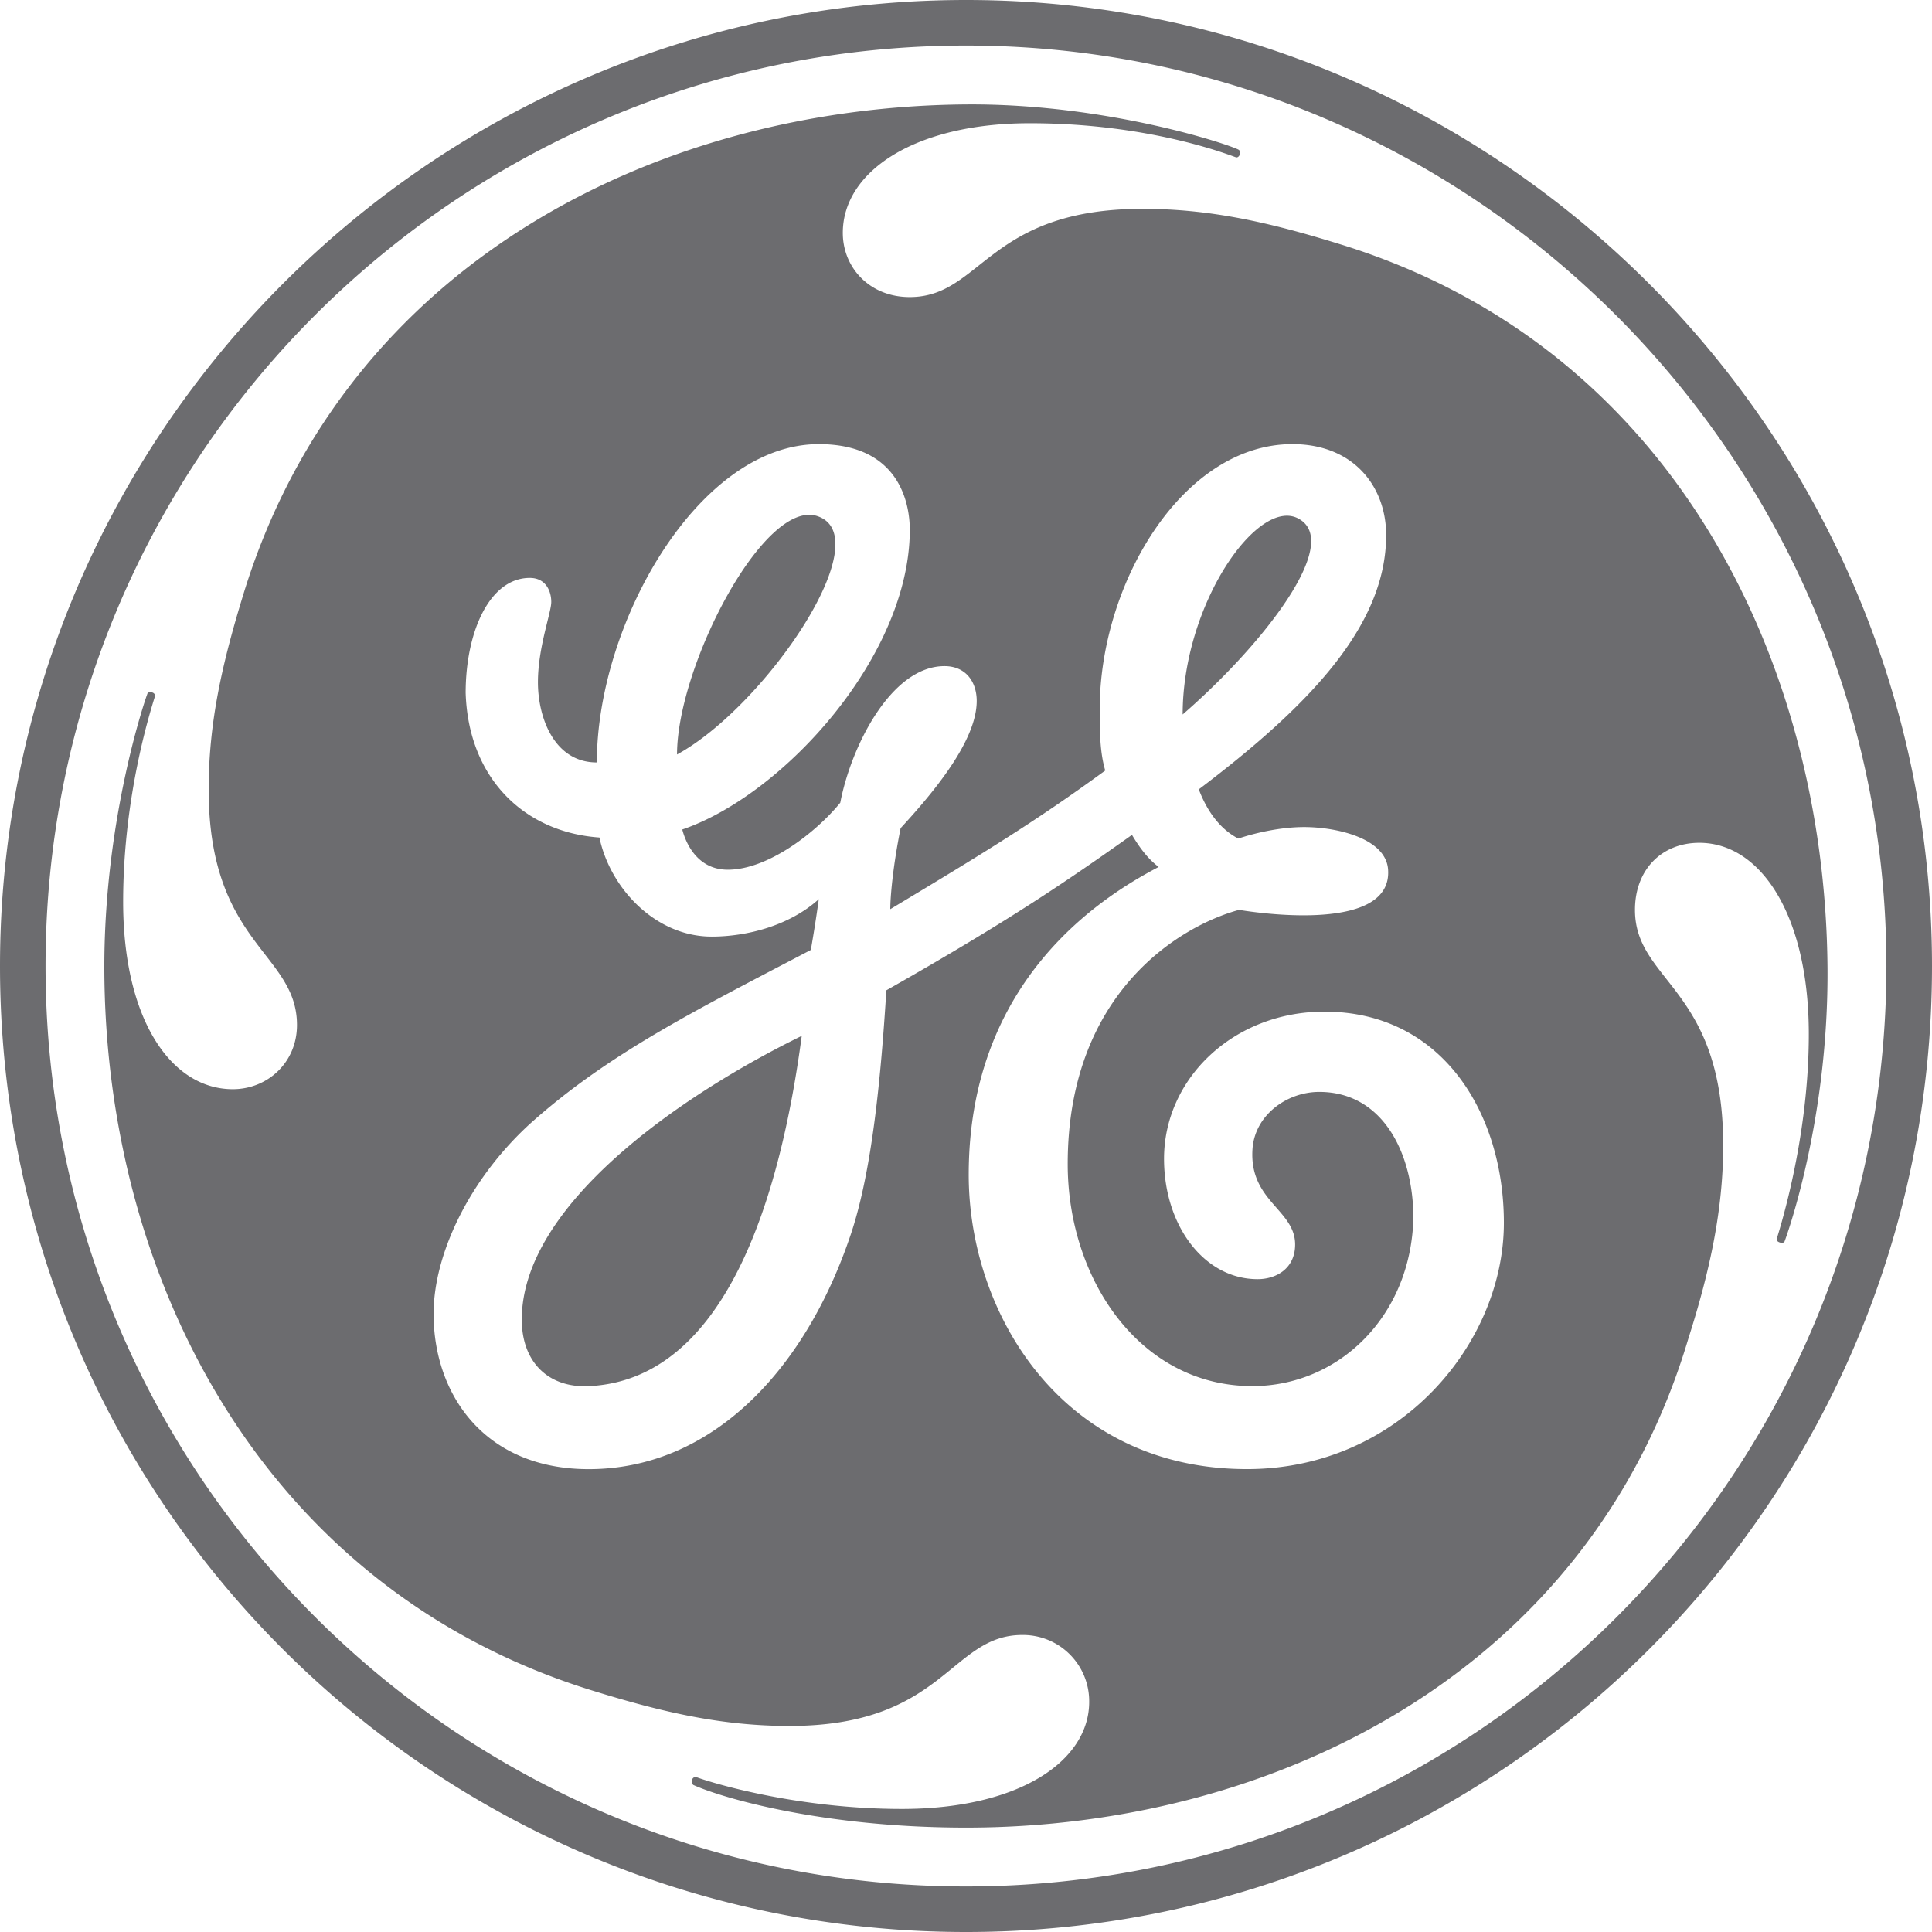
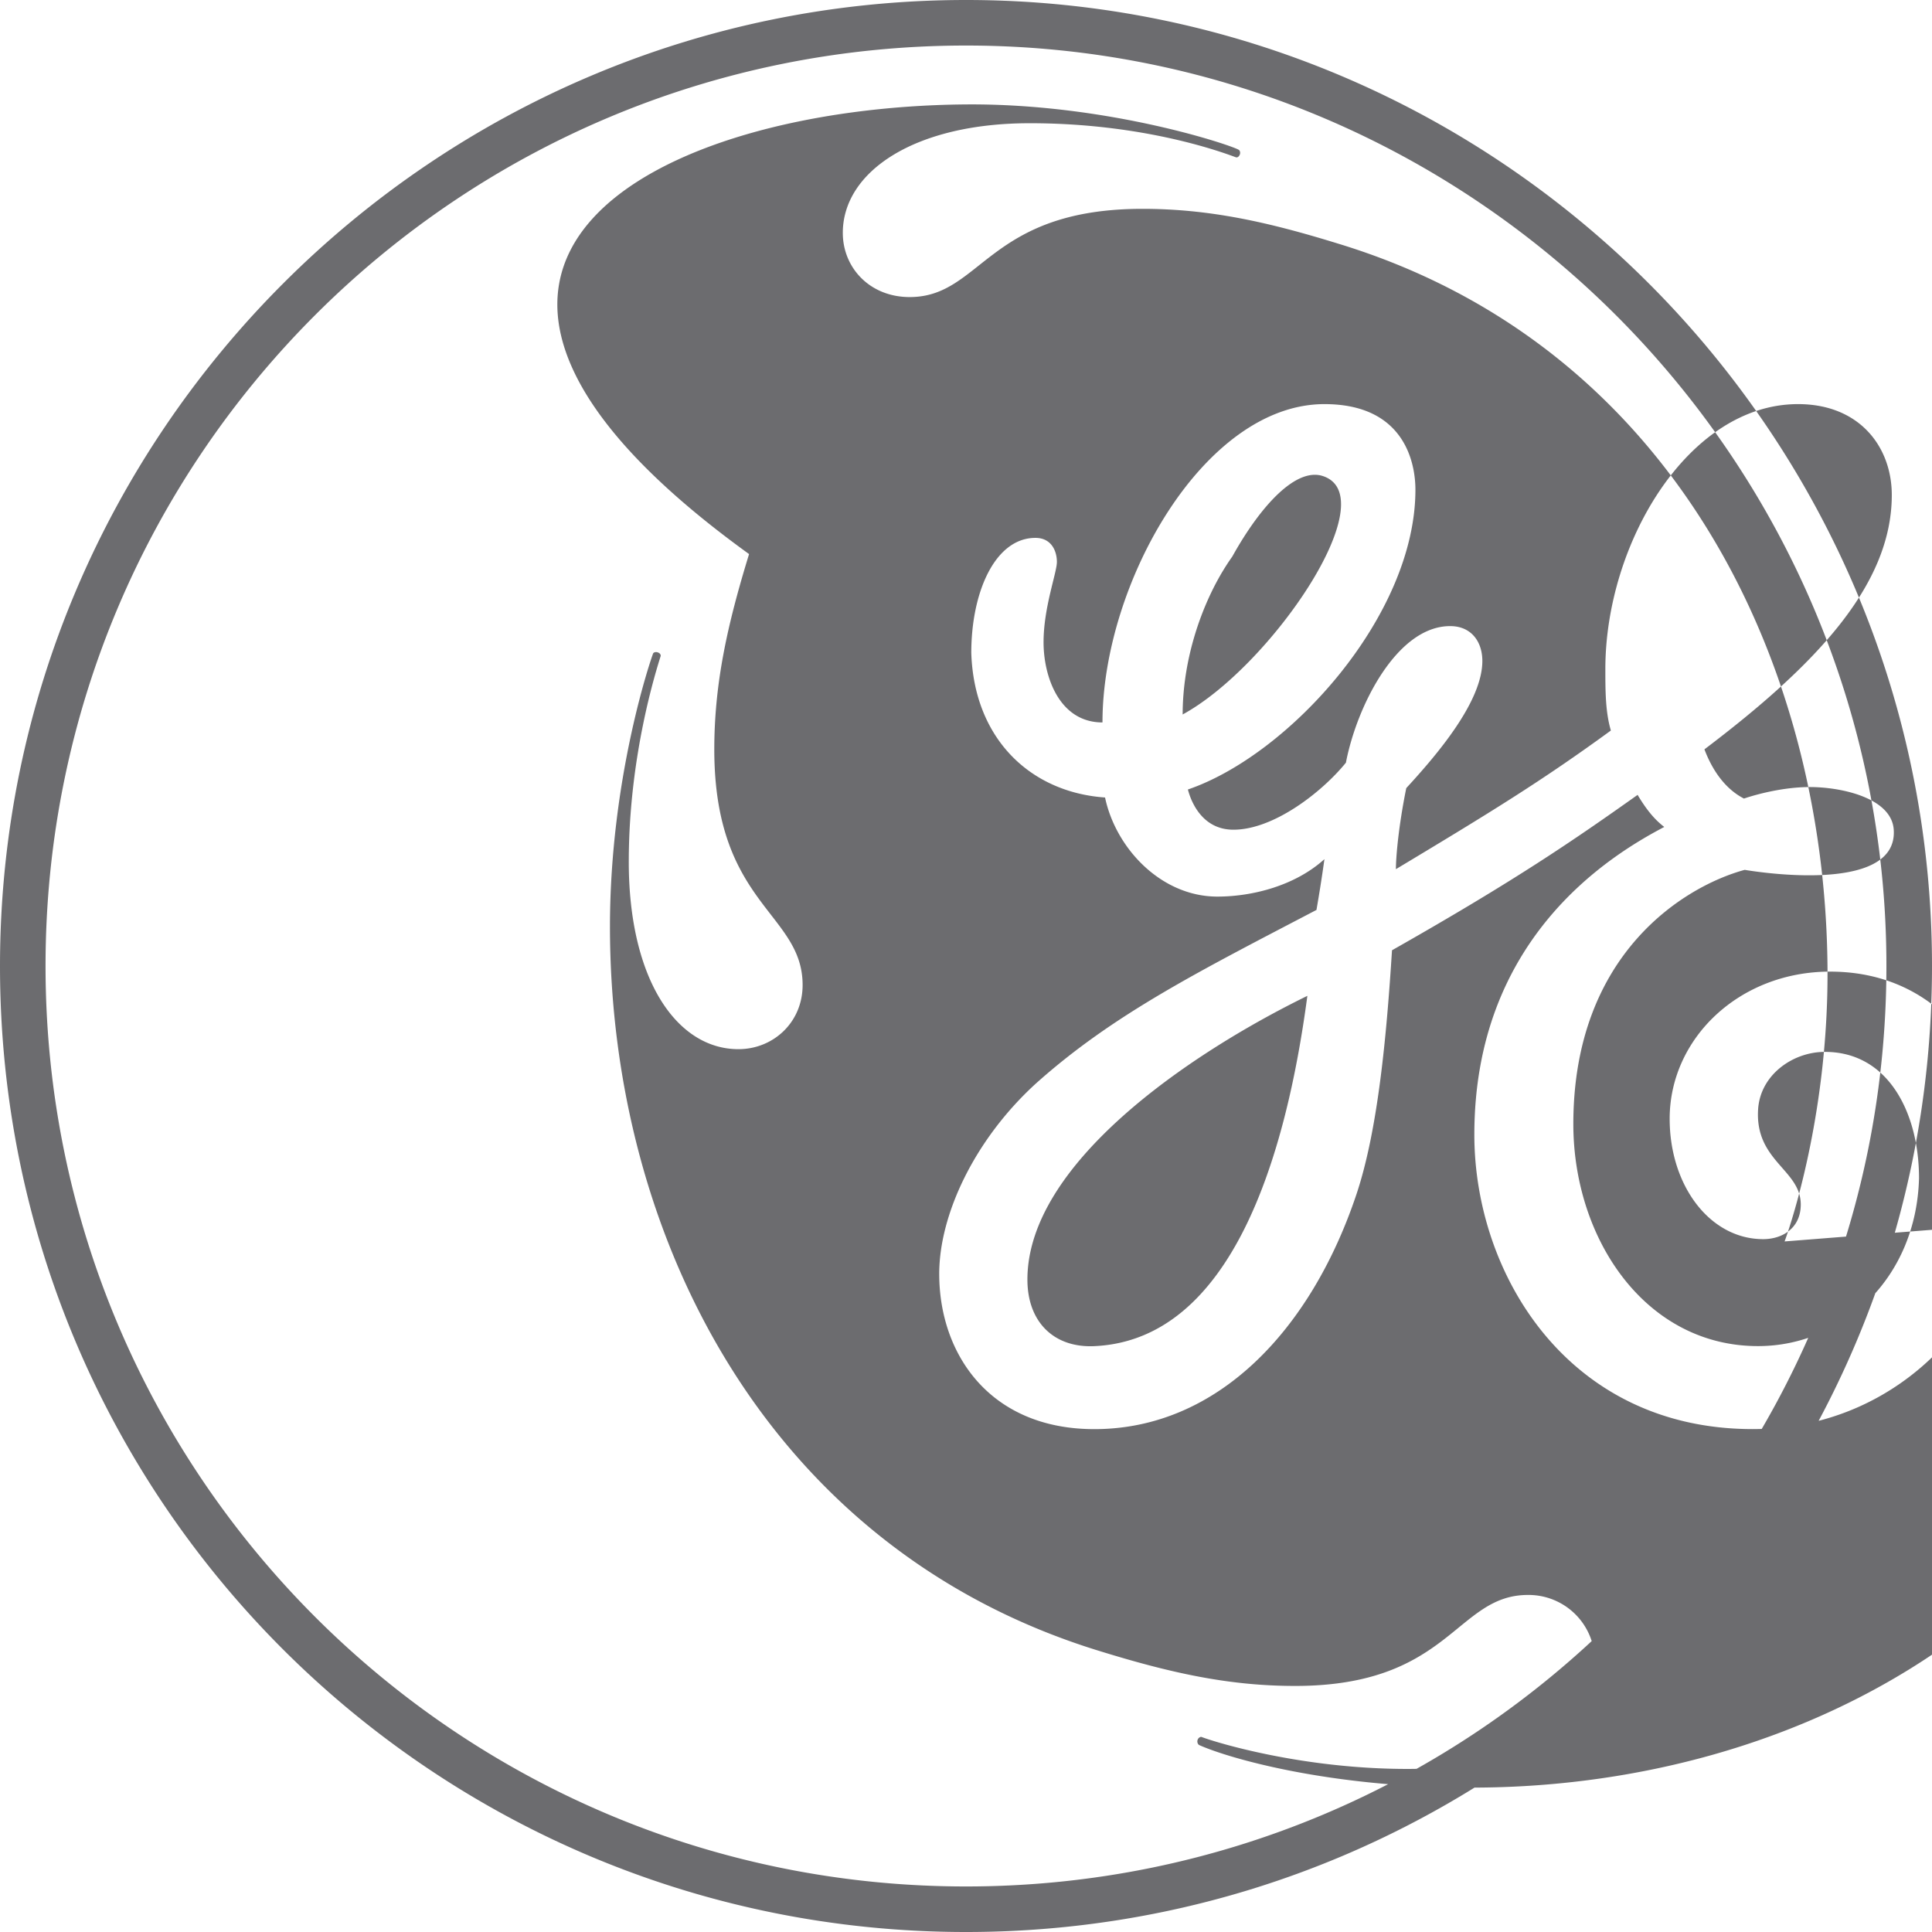
<svg xmlns="http://www.w3.org/2000/svg" width="42" height="42" viewBox="0 0 42 42">
-   <path d="M25.71 15.532c0-2.388 1.617-4.704 2.5-4.267 1.005.504-.754 2.753-2.5 4.267m-10.992.87c0-1.92 1.894-5.568 3.051-5.182 1.368.456-1.133 4.136-3.051 5.182m-1.92 13.732c-.872.04-1.455-.518-1.455-1.448 0-2.499 3.468-4.886 6.086-6.167-.464 3.488-1.643 7.48-4.632 7.615m15.996-8.142c-1.977 0-3.488 1.454-3.488 3.199 0 1.454.874 2.617 2.034 2.617.41 0 .816-.234.816-.753 0-.76-1.002-.943-.927-2.074.05-.745.753-1.244 1.451-1.244 1.395 0 2.047 1.352 2.047 2.746-.057 2.154-1.642 3.65-3.5 3.65-2.445 0-4.015-2.325-4.015-4.827 0-3.725 2.444-5.179 3.725-5.526.012 0 3.344.593 3.24-.877-.047-.646-1.008-.894-1.703-.921-.772-.03-1.552.248-1.552.248-.404-.206-.686-.608-.86-1.07 2.386-1.806 4.073-3.55 4.073-5.528 0-1.046-.7-1.977-2.038-1.977-2.385 0-4.189 3.025-4.189 5.759 0 .464 0 .93.12 1.337-1.513 1.104-2.639 1.792-4.673 3.014 0-.255.053-.912.225-1.762.697-.757 1.654-1.891 1.654-2.765 0-.406-.23-.757-.7-.757-1.162 0-2.032 1.747-2.266 2.969-.523.643-1.57 1.457-2.445 1.457-.697 0-.93-.64-.99-.874 2.211-.757 4.946-3.782 4.946-6.516 0-.58-.233-1.862-1.978-1.862-2.617 0-4.825 3.899-4.825 6.92-.934 0-1.281-.987-1.281-1.744 0-.758.29-1.511.29-1.745 0-.233-.116-.523-.467-.523-.87 0-1.394 1.163-1.394 2.501.06 1.862 1.28 3.029 2.908 3.143.233 1.106 1.22 2.154 2.441 2.154.758 0 1.688-.234 2.328-.814-.056.406-.113.757-.173 1.104-2.561 1.34-4.423 2.27-6.11 3.783-1.334 1.223-2.091 2.85-2.091 4.129 0 1.747 1.104 3.375 3.372 3.375 2.674 0 4.713-2.151 5.703-5.12.463-1.394.65-3.426.768-5.29 2.673-1.515 3.942-2.387 5.339-3.378.174.29.35.523.58.697-1.22.64-4.129 2.444-4.129 6.69 0 3.025 2.034 6.4 6.05 6.4 3.316 0 5.584-2.735 5.584-5.354 0-2.382-1.339-4.591-3.9-4.591m10.002 4.997c-.008.018-.041.042-.107.02-.051-.018-.063-.042-.063-.075.003-.033.703-2.103.697-4.476-.006-2.565-1.046-4.136-2.38-4.136-.818 0-1.399.584-1.399 1.458 0 1.57 1.918 1.688 1.918 5.12 0 1.394-.29 2.732-.753 4.185-2.155 7.27-9.019 10.646-15.705 10.646-3.085 0-5.276-.634-5.928-.926-.026-.016-.051-.066-.03-.118.015-.038.06-.068.087-.056.264.102 2.145.694 4.473.694 2.559 0 4.073-1.047 4.073-2.328a1.44 1.44 0 00-1.454-1.454c-1.571 0-1.69 1.978-5.063 1.978-1.454 0-2.734-.291-4.246-.758-7.215-2.21-10.65-9.014-10.647-15.761.003-3.288.925-5.907.94-5.93.011-.018.053-.037.103-.018.052.017.063.06.06.075-.083.272-.694 2.148-.694 4.476 0 2.562 1.046 4.073 2.384 4.073.755 0 1.395-.58 1.395-1.395 0-1.573-1.92-1.747-1.92-5.121 0-1.455.292-2.735.756-4.247C7.503 5.702 14.311 2.321 21.001 2.27c3.109-.024 5.828.907 5.933.99.018.015.036.055.018.102-.025.056-.06.062-.078.059-.033-.003-1.802-.742-4.48-.742-2.5-.003-4.072 1.045-4.072 2.384 0 .755.584 1.395 1.454 1.395 1.571 0 1.688-1.918 5.063-1.918 1.45 0 2.732.287 4.243.754C36.356 7.503 39.665 14.367 39.728 21c.034 3.397-.923 5.966-.933 5.988M21.002.99C9.949.99.99 9.945.99 21 .99 32.055 9.949 41.01 21 41.01c11.051 0 20.009-8.956 20.009-20.01C41.01 10.006 32.052.99 21.002.99m0 41.01C9.425 42 0 32.635 0 21.002 0 9.422 9.425 0 21.002 0 32.575 0 42 9.422 42 21.002 42 32.635 32.575 42 21.002 42" fill="#6C6C6F" fill-rule="nonzero" />
+   <path d="M25.71 15.532c0-2.388 1.617-4.704 2.5-4.267 1.005.504-.754 2.753-2.5 4.267c0-1.92 1.894-5.568 3.051-5.182 1.368.456-1.133 4.136-3.051 5.182m-1.92 13.732c-.872.04-1.455-.518-1.455-1.448 0-2.499 3.468-4.886 6.086-6.167-.464 3.488-1.643 7.48-4.632 7.615m15.996-8.142c-1.977 0-3.488 1.454-3.488 3.199 0 1.454.874 2.617 2.034 2.617.41 0 .816-.234.816-.753 0-.76-1.002-.943-.927-2.074.05-.745.753-1.244 1.451-1.244 1.395 0 2.047 1.352 2.047 2.746-.057 2.154-1.642 3.65-3.5 3.65-2.445 0-4.015-2.325-4.015-4.827 0-3.725 2.444-5.179 3.725-5.526.012 0 3.344.593 3.24-.877-.047-.646-1.008-.894-1.703-.921-.772-.03-1.552.248-1.552.248-.404-.206-.686-.608-.86-1.07 2.386-1.806 4.073-3.55 4.073-5.528 0-1.046-.7-1.977-2.038-1.977-2.385 0-4.189 3.025-4.189 5.759 0 .464 0 .93.12 1.337-1.513 1.104-2.639 1.792-4.673 3.014 0-.255.053-.912.225-1.762.697-.757 1.654-1.891 1.654-2.765 0-.406-.23-.757-.7-.757-1.162 0-2.032 1.747-2.266 2.969-.523.643-1.57 1.457-2.445 1.457-.697 0-.93-.64-.99-.874 2.211-.757 4.946-3.782 4.946-6.516 0-.58-.233-1.862-1.978-1.862-2.617 0-4.825 3.899-4.825 6.92-.934 0-1.281-.987-1.281-1.744 0-.758.29-1.511.29-1.745 0-.233-.116-.523-.467-.523-.87 0-1.394 1.163-1.394 2.501.06 1.862 1.28 3.029 2.908 3.143.233 1.106 1.22 2.154 2.441 2.154.758 0 1.688-.234 2.328-.814-.056.406-.113.757-.173 1.104-2.561 1.34-4.423 2.27-6.11 3.783-1.334 1.223-2.091 2.85-2.091 4.129 0 1.747 1.104 3.375 3.372 3.375 2.674 0 4.713-2.151 5.703-5.12.463-1.394.65-3.426.768-5.29 2.673-1.515 3.942-2.387 5.339-3.378.174.29.35.523.58.697-1.22.64-4.129 2.444-4.129 6.69 0 3.025 2.034 6.4 6.05 6.4 3.316 0 5.584-2.735 5.584-5.354 0-2.382-1.339-4.591-3.9-4.591m10.002 4.997c-.008.018-.041.042-.107.02-.051-.018-.063-.042-.063-.075.003-.033.703-2.103.697-4.476-.006-2.565-1.046-4.136-2.38-4.136-.818 0-1.399.584-1.399 1.458 0 1.57 1.918 1.688 1.918 5.12 0 1.394-.29 2.732-.753 4.185-2.155 7.27-9.019 10.646-15.705 10.646-3.085 0-5.276-.634-5.928-.926-.026-.016-.051-.066-.03-.118.015-.038.06-.068.087-.056.264.102 2.145.694 4.473.694 2.559 0 4.073-1.047 4.073-2.328a1.44 1.44 0 00-1.454-1.454c-1.571 0-1.69 1.978-5.063 1.978-1.454 0-2.734-.291-4.246-.758-7.215-2.21-10.65-9.014-10.647-15.761.003-3.288.925-5.907.94-5.93.011-.018.053-.037.103-.018.052.017.063.06.06.075-.083.272-.694 2.148-.694 4.476 0 2.562 1.046 4.073 2.384 4.073.755 0 1.395-.58 1.395-1.395 0-1.573-1.92-1.747-1.92-5.121 0-1.455.292-2.735.756-4.247C7.503 5.702 14.311 2.321 21.001 2.27c3.109-.024 5.828.907 5.933.99.018.015.036.055.018.102-.025.056-.06.062-.078.059-.033-.003-1.802-.742-4.48-.742-2.5-.003-4.072 1.045-4.072 2.384 0 .755.584 1.395 1.454 1.395 1.571 0 1.688-1.918 5.063-1.918 1.45 0 2.732.287 4.243.754C36.356 7.503 39.665 14.367 39.728 21c.034 3.397-.923 5.966-.933 5.988M21.002.99C9.949.99.99 9.945.99 21 .99 32.055 9.949 41.01 21 41.01c11.051 0 20.009-8.956 20.009-20.01C41.01 10.006 32.052.99 21.002.99m0 41.01C9.425 42 0 32.635 0 21.002 0 9.422 9.425 0 21.002 0 32.575 0 42 9.422 42 21.002 42 32.635 32.575 42 21.002 42" fill="#6C6C6F" fill-rule="nonzero" />
</svg>